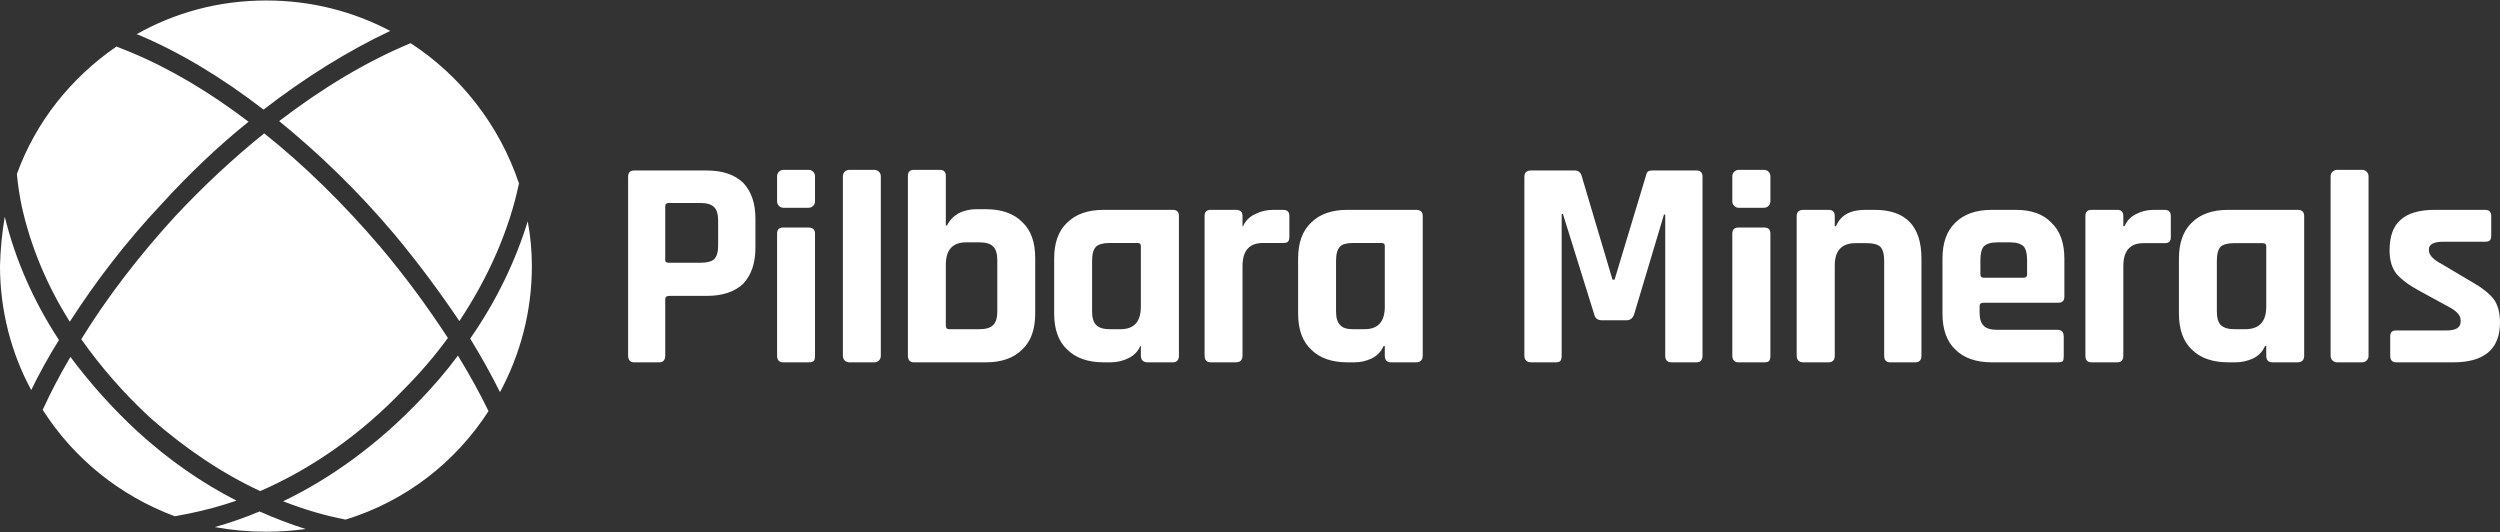
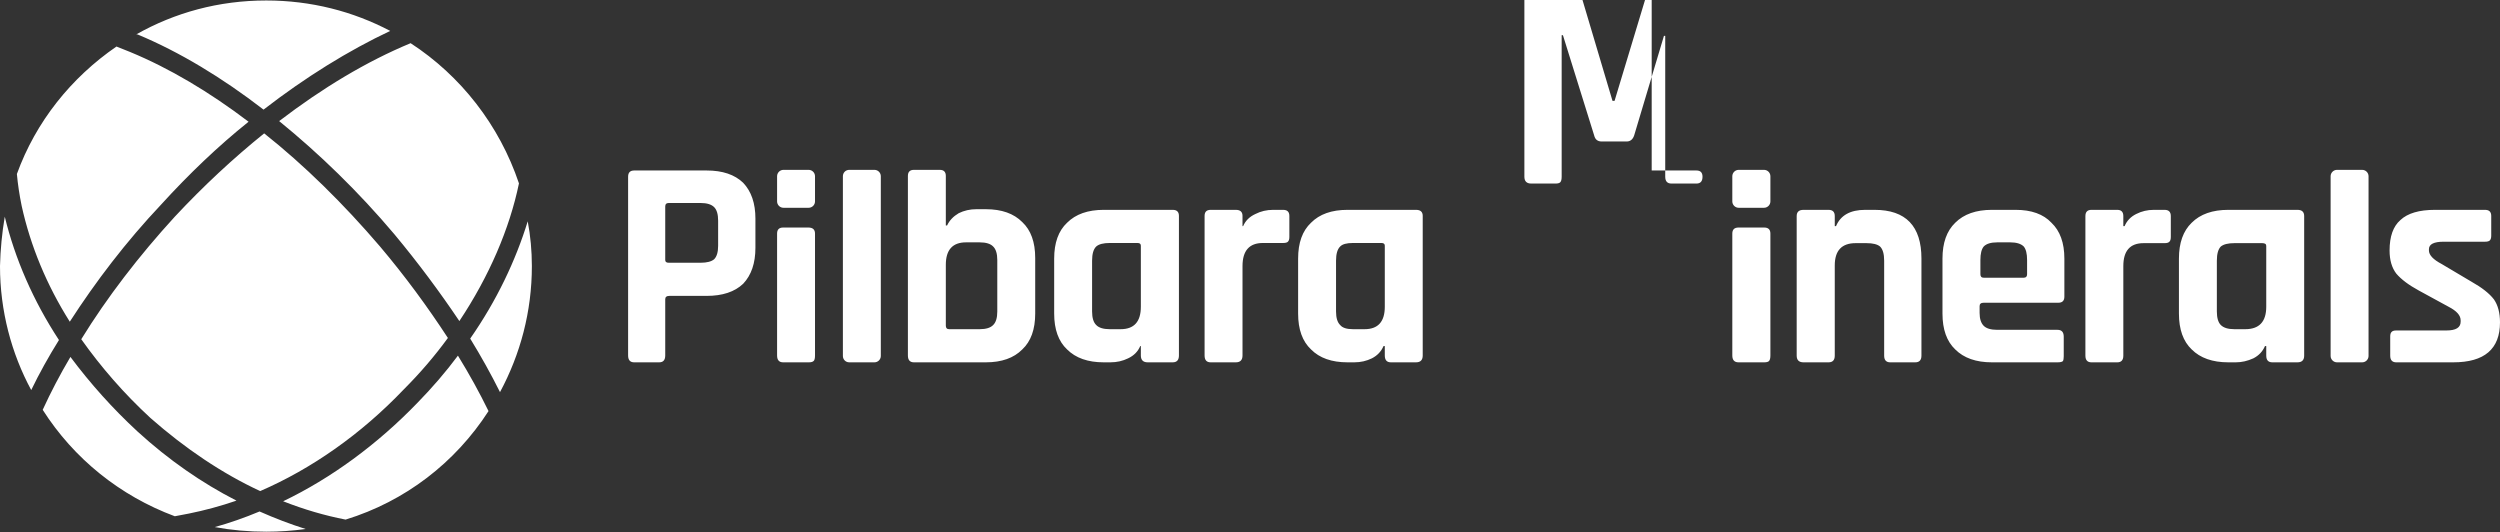
<svg xmlns="http://www.w3.org/2000/svg" version="1.2" viewBox="0 0 1569 334" width="1569" height="334">
  <rect x="0" y="0" width="1569" height="334" fill="#333333" stroke="none" />
  <title>45g7q9f2z57jnz-106-pdf-svg</title>
  <style>
		.s0 { fill: #ffffff } 
	</style>
-   <path id="Path 2" fill-rule="evenodd" class="s0" d="m413.7 227.4h-15.7q-3.8 0-3.8-4.3v-112.2q0-3.9 3.8-3.9h45.5q14.9 0 22.9 7.7 7.7 8.1 7.7 22.5v18.3q0 14.5-7.7 22.6-8 7.6-22.9 7.6h-23.4q-2.6 0-2.6 2.1v35.3q0 4.3-3.8 4.3zm6-62.5h20q5.9 0 8.5-2.2 2.5-2.5 2.5-8.5v-15.7q0-6-2.5-8.5-2.6-2.6-8.5-2.6h-20q-2.2 0-2.2 2.2v33.6q0 1.7 2.2 1.7zm68 58.2v-76.5q0-3.8 3.8-3.8h15.8q4.2 0 4.2 3.8v76.5q0 2.6-0.8 3.4-0.9 0.9-3 0.9h-16.2q-3.8 0-3.8-4.3zm0-112.5c0-2.2 1.8-4 4-4h15.8c2.2 0 4 1.8 4 4v15.8c0 2.2-1.8 4-4 4h-15.8c-2.2 0-4-1.8-4-4zm41.3 0c0-2.2 1.7-4 4-4h15.8c2.2 0 4 1.8 4 4v112.8c0 2.2-1.8 4-4 4h-15.8c-2.3 0-4-1.8-4-4zm40.8 112.5v-112.7q0-3.8 3.8-3.8h16.2q3.8 0 3.8 3.8v31.1h0.8q2.2-4.7 7.3-7.7 5.1-2.5 11-2.5h6q14.9 0 22.9 8.1 8.1 7.6 8.1 22.5v34.9q0 14.9-8.1 22.5-8 8.1-22.9 8.1h-45.1q-3.8 0-3.8-4.3zm25.9-16.5h19.1q6 0 8.5-2.6 2.6-2.5 2.6-8.5v-32.3q0-6-2.6-8.5-2.5-2.6-8.5-2.6h-8.5q-12.7 0-12.7 14.1v38.2q0 2.2 2.1 2.2zm101.2 20.8h-4.2q-14.9 0-23-8.1-8.1-7.6-8.1-22.5v-34.5q0-14.9 8.1-22.5 8.1-8.1 23-8.1h43.3q3.9 0 3.9 3.8v87.6q0 4.3-3.9 4.3h-15.7q-4.3 0-4.3-4.3v-5.9h-0.4q-2.1 5.1-7.6 7.7-5.1 2.5-11.1 2.5zm19.1-34.9v-38.3q0-1.7-2.1-1.7h-17.4q-6 0-8.5 2.2-2.6 2.5-2.6 8.9v31.9q0 6 2.6 8.5 2.5 2.6 8.5 2.6h6.8q12.7 0 12.7-14.1zm59.6 34.9h-15.8q-3.8 0-3.8-4.3v-87.6q0-3.8 3.8-3.8h15.8q4.2 0 4.2 3.8v6.4h0.4q2.2-5.1 7.7-7.6 5.1-2.6 11.1-2.6h6.3q3.9 0 3.9 3.8v13.2q0 2.1-0.9 3-0.8 0.8-3 0.8h-12.7q-12.8 0-12.8 14.5v56.1q0 4.3-4.2 4.3zm74.4 0h-4.3q-14.9 0-22.9-8.1-8.1-7.6-8.1-22.5v-34.5q0-14.9 8.1-22.5 8-8.1 22.9-8.1h43q4.2 0 4.2 3.8v87.6q0 4.3-4.2 4.3h-15.8q-3.8 0-3.8-4.3v-5.9h-0.8q-2.2 5.1-7.3 7.7-5.1 2.5-11 2.5zm19.1-34.9v-38.3q0-1.7-2.1-1.7h-17.9q-5.9 0-8 2.2-2.6 2.5-2.6 8.9v31.9q0 6 2.6 8.5 2.1 2.6 8 2.6h7.3q12.7 0 12.7-14.1zm167.5-85.5h28.1q3.8 0 3.8 3.9v112.2q0 4.3-3.8 4.3h-15.7q-3.9 0-3.9-4.3v-88.4h-0.8l-18.7 62.5q-1.3 3.8-4.7 3.8h-15.7q-3.8 0-4.7-3.8l-19.6-62.9h-0.8v88.8q0 2.6-0.9 3.5-0.8 0.8-2.9 0.8h-15.3q-4.3 0-4.3-4.3v-112.2q0-3.9 4.3-3.9h27.6q2.5 0 3.8 2.6l19.6 65.9h1.3l19.9-65.9q0.5-2.6 3.4-2.6zm50.6 116.1v-76.5q0-3.8 3.9-3.8h16.1q3.9 0 3.9 3.8v76.5q0 2.6-0.9 3.5-0.8 0.8-3 0.8h-16.1q-3.9 0-3.9-4.3zm0-112.5c0-2.2 1.8-4 4-4h15.9c2.2 0 4 1.8 4 4v15.8c0 2.2-1.8 4-4 4h-15.9c-2.2 0-4-1.8-4-4zm60.4 116.8h-15.7q-4.3 0-4.3-4.2v-87.6q0-3.9 4.3-3.9h15.7q3.9 0 3.9 3.9v6.3h0.8q4.3-10.2 18.3-10.2h5.9q29.4 0 29.4 30.6v60.9q0 4.2-3.9 4.2h-15.7q-3.8 0-3.8-4.2v-59.6q0-6.4-2.6-8.9-2.5-2.1-8.5-2.1h-6.8q-13.1 0-13.1 14v56.6q0 4.2-3.9 4.2zm143.7 0h-41.2q-14.9 0-23-8.1-8-7.6-8-22.5v-34.5q0-14.8 8-22.5 8.1-8.1 23-8.1h14.9q14.9 0 22.5 8.1 8.1 7.7 8.1 22.5v23.9q0 3.8-3.8 3.8h-46.8q-2.6 0-2.6 2.1v4.3q0 5.5 2.6 8.1 2.5 2.5 8.5 2.5h37.8q3.9 0 3.9 4.3v12.3q0 2.1-0.5 3-0.8 0.8-3.4 0.8zm-46.3-53.1h25.1q2.1 0 2.1-2.2v-8.9q0-6-2.1-8.5-2.6-2.6-8.5-2.6h-8.1q-6 0-8.5 2.6-2.1 2.5-2.1 8.5v8.9q0 2.2 2.1 2.2zm83.8 53.1h-16.2q-3.8 0-3.8-4.2v-87.6q0-3.9 3.8-3.9h16.2q3.8 0 3.8 3.9v6.3h0.8q2.2-5.1 7.3-7.6 5.1-2.6 11-2.6h6.8q3.9 0 3.9 3.9v13.1q0 2.2-0.9 3-0.8 0.9-3 0.9h-13.2q-12.7 0-12.7 14.4v56.2q0 4.2-3.8 4.2zm74.4 0h-4.7q-14.9 0-23-8.1-8-7.6-8-22.5v-34.5q0-14.8 8-22.5 8.1-8.1 23-8.1h43.4q4.2 0 4.2 3.9v87.6q0 4.2-4.2 4.2h-15.8q-3.8 0-3.8-4.2v-6h-0.8q-2.2 5.1-7.3 7.7-5.5 2.5-11 2.5zm19.1-34.9v-38.2q0-1.7-2.5-1.7h-17.5q-5.9 0-8.5 2.1-2.5 2.5-2.5 8.9v31.9q0 6 2.5 8.5 2.6 2.6 8.5 2.6h6.8q13.2 0 13.2-14.1zm40.4-81.9c0-2.2 1.8-4 4-4h15.8c2.2 0 4 1.8 4 4v112.8c0 2.2-1.8 4-4 4h-15.8c-2.2 0-4-1.8-4-4zm77 116.8h-35.8q-3.8 0-3.8-4.2v-12q0-2.1 0.9-2.9 0.8-0.9 2.9-0.9h31.5q8.9 0 8.9-5.5v-0.9q0-4.6-7.6-8.5l-18.7-10.2q-9.4-5.1-14.1-10.6-4.2-5.5-4.2-14.5 0-13.2 6.8-19.1 6.8-6.4 21.7-6.4h31.4q3.9 0 3.9 3.8v12.4q0 2.1-0.9 3-0.8 0.8-3 0.8h-25.9q-9.3 0-9.3 4.7v0.8q0 4.3 8 8.5l18.7 11.1q9.8 5.5 14.1 11.1 3.8 5.5 3.8 14.4 0 25.1-29.3 25.1zm-1282-200.3c31.4 20.4 55.7 51.4 68 88-5.9 28.5-18.7 58.3-37.4 86.4-12.3-18.3-25.9-36.6-40.8-54.5-22.6-26.8-47.2-50.6-72.3-71 27.2-20.8 54.8-37.4 82.5-48.9zm-94.8 293.9q14.4 6.4 28.9 11-12.4 1.7-24.7 1.7-16.6 0-32.3-2.9 14-3.9 28.1-9.8zm-159.9-185c6.4 26.3 17.8 52.7 34 77.4q-9.8 15.7-17.4 31.4c-12.4-22.9-19.6-49.7-19.6-77.8q0.4-15.7 3-31zm164.1-135.7c28.1 0 54.4 6.8 77.8 19.1-26.3 12.4-53.1 29-79.5 49.4-25.9-20-52.7-36.2-79.1-47.2q-0.4 0-0.8 0c24.2-13.7 51.8-21.3 81.6-21.3zm164.1 138.6q2.6 13.7 2.6 28.1c0 28.5-7.2 55.3-20 79.1q-8.5-17-18.7-33.6c16.6-23.8 28.5-48.9 36.1-73.6zm-43.8 84.3q10.7 17.4 19.2 34.8c-20.9 32.4-52.3 56.6-89.7 68.1q-19.6-3.8-39.2-11.5c30.2-14.5 59.1-35.7 84.2-61.7q14.1-14.4 25.5-29.7zm-121.6-139.5c25.1 19.9 49.8 44.2 72.7 71 15.8 18.7 29.8 37.8 42.6 57.4q-12.4 17-27.7 32.3c-26.8 28.1-57.8 49.8-90.1 63.8-23.8-11-47.2-26.8-68.9-45.9-16.6-15.3-31-31.9-43.4-49.4 16.2-26.3 36.2-52.3 58.7-76.9q26.8-28.7 56.1-52.3zm-121.6 140.3c12.4 16.6 26.4 32.3 42.1 46.8 19.6 17.9 40.4 32.3 62.1 43.4q-14.9 5.1-29.8 8.1-4.6 0.8-8.9 1.7c-34.4-12.8-63.4-36.2-82.9-66.8q7.6-16.6 17.4-33.2zm28.9-194.8q4.3 1.7 8.5 3.4c24.7 10.2 49.8 25.1 74.4 43.8-19.1 15.3-37.4 32.8-54.8 51.9-22.1 23.4-41.2 48.5-57.4 73.6-14.5-23-24.7-47.6-30.2-72.7q-2.1-10.2-3-20c11.9-32.8 34-60.4 62.5-80z" />
+   <path id="Path 2" fill-rule="evenodd" class="s0" d="m413.7 227.4h-15.7q-3.8 0-3.8-4.3v-112.2q0-3.9 3.8-3.9h45.5q14.9 0 22.9 7.7 7.7 8.1 7.7 22.5v18.3q0 14.5-7.7 22.6-8 7.6-22.9 7.6h-23.4q-2.6 0-2.6 2.1v35.3q0 4.3-3.8 4.3zm6-62.5h20q5.9 0 8.5-2.2 2.5-2.5 2.5-8.5v-15.7q0-6-2.5-8.5-2.6-2.6-8.5-2.6h-20q-2.2 0-2.2 2.2v33.6q0 1.7 2.2 1.7zm68 58.2v-76.5q0-3.8 3.8-3.8h15.8q4.2 0 4.2 3.8v76.5q0 2.6-0.8 3.4-0.9 0.9-3 0.9h-16.2q-3.8 0-3.8-4.3zm0-112.5c0-2.2 1.8-4 4-4h15.8c2.2 0 4 1.8 4 4v15.8c0 2.2-1.8 4-4 4h-15.8c-2.2 0-4-1.8-4-4zm41.3 0c0-2.2 1.7-4 4-4h15.8c2.2 0 4 1.8 4 4v112.8c0 2.2-1.8 4-4 4h-15.8c-2.3 0-4-1.8-4-4zm40.8 112.5v-112.7q0-3.8 3.8-3.8h16.2q3.8 0 3.8 3.8v31.1h0.8q2.2-4.7 7.3-7.7 5.1-2.5 11-2.5h6q14.9 0 22.9 8.1 8.1 7.6 8.1 22.5v34.9q0 14.9-8.1 22.5-8 8.1-22.9 8.1h-45.1q-3.8 0-3.8-4.3zm25.9-16.5h19.1q6 0 8.5-2.6 2.6-2.5 2.6-8.5v-32.3q0-6-2.6-8.5-2.5-2.6-8.5-2.6h-8.5q-12.7 0-12.7 14.1v38.2q0 2.2 2.1 2.2zm101.2 20.8h-4.2q-14.9 0-23-8.1-8.1-7.6-8.1-22.5v-34.5q0-14.9 8.1-22.5 8.1-8.1 23-8.1h43.3q3.9 0 3.9 3.8v87.6q0 4.3-3.9 4.3h-15.7q-4.3 0-4.3-4.3v-5.9h-0.4q-2.1 5.1-7.6 7.7-5.1 2.5-11.1 2.5zm19.1-34.9v-38.3q0-1.7-2.1-1.7h-17.4q-6 0-8.5 2.2-2.6 2.5-2.6 8.9v31.9q0 6 2.6 8.5 2.5 2.6 8.5 2.6h6.8q12.7 0 12.7-14.1zm59.6 34.9h-15.8q-3.8 0-3.8-4.3v-87.6q0-3.8 3.8-3.8h15.8q4.2 0 4.2 3.8v6.4h0.4q2.2-5.1 7.7-7.6 5.1-2.6 11.1-2.6h6.3q3.9 0 3.9 3.8v13.2q0 2.1-0.9 3-0.8 0.8-3 0.8h-12.7q-12.8 0-12.8 14.5v56.1q0 4.3-4.2 4.3zm74.4 0h-4.3q-14.9 0-22.9-8.1-8.1-7.6-8.1-22.5v-34.5q0-14.9 8.1-22.5 8-8.1 22.9-8.1h43q4.2 0 4.2 3.8v87.6q0 4.3-4.2 4.3h-15.8q-3.8 0-3.8-4.3v-5.9h-0.8q-2.2 5.1-7.3 7.7-5.1 2.5-11 2.5zm19.1-34.9v-38.3q0-1.7-2.1-1.7h-17.9q-5.9 0-8 2.2-2.6 2.5-2.6 8.9v31.9q0 6 2.6 8.5 2.1 2.6 8 2.6h7.3q12.7 0 12.7-14.1zm167.5-85.5h28.1q3.8 0 3.8 3.9q0 4.3-3.8 4.3h-15.7q-3.9 0-3.9-4.3v-88.4h-0.8l-18.7 62.5q-1.3 3.8-4.7 3.8h-15.7q-3.8 0-4.7-3.8l-19.6-62.9h-0.8v88.8q0 2.6-0.9 3.5-0.8 0.8-2.9 0.8h-15.3q-4.3 0-4.3-4.3v-112.2q0-3.9 4.3-3.9h27.6q2.5 0 3.8 2.6l19.6 65.9h1.3l19.9-65.9q0.5-2.6 3.4-2.6zm50.6 116.1v-76.5q0-3.8 3.9-3.8h16.1q3.9 0 3.9 3.8v76.5q0 2.6-0.9 3.5-0.8 0.8-3 0.8h-16.1q-3.9 0-3.9-4.3zm0-112.5c0-2.2 1.8-4 4-4h15.9c2.2 0 4 1.8 4 4v15.8c0 2.2-1.8 4-4 4h-15.9c-2.2 0-4-1.8-4-4zm60.4 116.8h-15.7q-4.3 0-4.3-4.2v-87.6q0-3.9 4.3-3.9h15.7q3.9 0 3.9 3.9v6.3h0.8q4.3-10.2 18.3-10.2h5.9q29.4 0 29.4 30.6v60.9q0 4.2-3.9 4.2h-15.7q-3.8 0-3.8-4.2v-59.6q0-6.4-2.6-8.9-2.5-2.1-8.5-2.1h-6.8q-13.1 0-13.1 14v56.6q0 4.2-3.9 4.2zm143.7 0h-41.2q-14.9 0-23-8.1-8-7.6-8-22.5v-34.5q0-14.8 8-22.5 8.1-8.1 23-8.1h14.9q14.9 0 22.5 8.1 8.1 7.7 8.1 22.5v23.9q0 3.8-3.8 3.8h-46.8q-2.6 0-2.6 2.1v4.3q0 5.5 2.6 8.1 2.5 2.5 8.5 2.5h37.8q3.9 0 3.9 4.3v12.3q0 2.1-0.5 3-0.8 0.8-3.4 0.8zm-46.3-53.1h25.1q2.1 0 2.1-2.2v-8.9q0-6-2.1-8.5-2.6-2.6-8.5-2.6h-8.1q-6 0-8.5 2.6-2.1 2.5-2.1 8.5v8.9q0 2.2 2.1 2.2zm83.8 53.1h-16.2q-3.8 0-3.8-4.2v-87.6q0-3.9 3.8-3.9h16.2q3.8 0 3.8 3.9v6.3h0.8q2.2-5.1 7.3-7.6 5.1-2.6 11-2.6h6.8q3.9 0 3.9 3.9v13.1q0 2.2-0.9 3-0.8 0.9-3 0.9h-13.2q-12.7 0-12.7 14.4v56.2q0 4.2-3.8 4.2zm74.4 0h-4.7q-14.9 0-23-8.1-8-7.6-8-22.5v-34.5q0-14.8 8-22.5 8.1-8.1 23-8.1h43.4q4.2 0 4.2 3.9v87.6q0 4.2-4.2 4.2h-15.8q-3.8 0-3.8-4.2v-6h-0.8q-2.2 5.1-7.3 7.7-5.5 2.5-11 2.5zm19.1-34.9v-38.2q0-1.7-2.5-1.7h-17.5q-5.9 0-8.5 2.1-2.5 2.5-2.5 8.9v31.9q0 6 2.5 8.5 2.6 2.6 8.5 2.6h6.8q13.2 0 13.2-14.1zm40.4-81.9c0-2.2 1.8-4 4-4h15.8c2.2 0 4 1.8 4 4v112.8c0 2.2-1.8 4-4 4h-15.8c-2.2 0-4-1.8-4-4zm77 116.8h-35.8q-3.8 0-3.8-4.2v-12q0-2.1 0.9-2.9 0.8-0.9 2.9-0.9h31.5q8.9 0 8.9-5.5v-0.9q0-4.6-7.6-8.5l-18.7-10.2q-9.4-5.1-14.1-10.6-4.2-5.5-4.2-14.5 0-13.2 6.8-19.1 6.8-6.4 21.7-6.4h31.4q3.9 0 3.9 3.8v12.4q0 2.1-0.9 3-0.8 0.8-3 0.8h-25.9q-9.3 0-9.3 4.7v0.8q0 4.3 8 8.5l18.7 11.1q9.8 5.5 14.1 11.1 3.8 5.5 3.8 14.4 0 25.1-29.3 25.1zm-1282-200.3c31.4 20.4 55.7 51.4 68 88-5.9 28.5-18.7 58.3-37.4 86.4-12.3-18.3-25.9-36.6-40.8-54.5-22.6-26.8-47.2-50.6-72.3-71 27.2-20.8 54.8-37.4 82.5-48.9zm-94.8 293.9q14.4 6.4 28.9 11-12.4 1.7-24.7 1.7-16.6 0-32.3-2.9 14-3.9 28.1-9.8zm-159.9-185c6.4 26.3 17.8 52.7 34 77.4q-9.8 15.7-17.4 31.4c-12.4-22.9-19.6-49.7-19.6-77.8q0.4-15.7 3-31zm164.1-135.7c28.1 0 54.4 6.8 77.8 19.1-26.3 12.4-53.1 29-79.5 49.4-25.9-20-52.7-36.2-79.1-47.2q-0.4 0-0.8 0c24.2-13.7 51.8-21.3 81.6-21.3zm164.1 138.6q2.6 13.7 2.6 28.1c0 28.5-7.2 55.3-20 79.1q-8.5-17-18.7-33.6c16.6-23.8 28.5-48.9 36.1-73.6zm-43.8 84.3q10.7 17.4 19.2 34.8c-20.9 32.4-52.3 56.6-89.7 68.1q-19.6-3.8-39.2-11.5c30.2-14.5 59.1-35.7 84.2-61.7q14.1-14.4 25.5-29.7zm-121.6-139.5c25.1 19.9 49.8 44.2 72.7 71 15.8 18.7 29.8 37.8 42.6 57.4q-12.4 17-27.7 32.3c-26.8 28.1-57.8 49.8-90.1 63.8-23.8-11-47.2-26.8-68.9-45.9-16.6-15.3-31-31.9-43.4-49.4 16.2-26.3 36.2-52.3 58.7-76.9q26.8-28.7 56.1-52.3zm-121.6 140.3c12.4 16.6 26.4 32.3 42.1 46.8 19.6 17.9 40.4 32.3 62.1 43.4q-14.9 5.1-29.8 8.1-4.6 0.8-8.9 1.7c-34.4-12.8-63.4-36.2-82.9-66.8q7.6-16.6 17.4-33.2zm28.9-194.8q4.3 1.7 8.5 3.4c24.7 10.2 49.8 25.1 74.4 43.8-19.1 15.3-37.4 32.8-54.8 51.9-22.1 23.4-41.2 48.5-57.4 73.6-14.5-23-24.7-47.6-30.2-72.7q-2.1-10.2-3-20c11.9-32.8 34-60.4 62.5-80z" />
</svg>